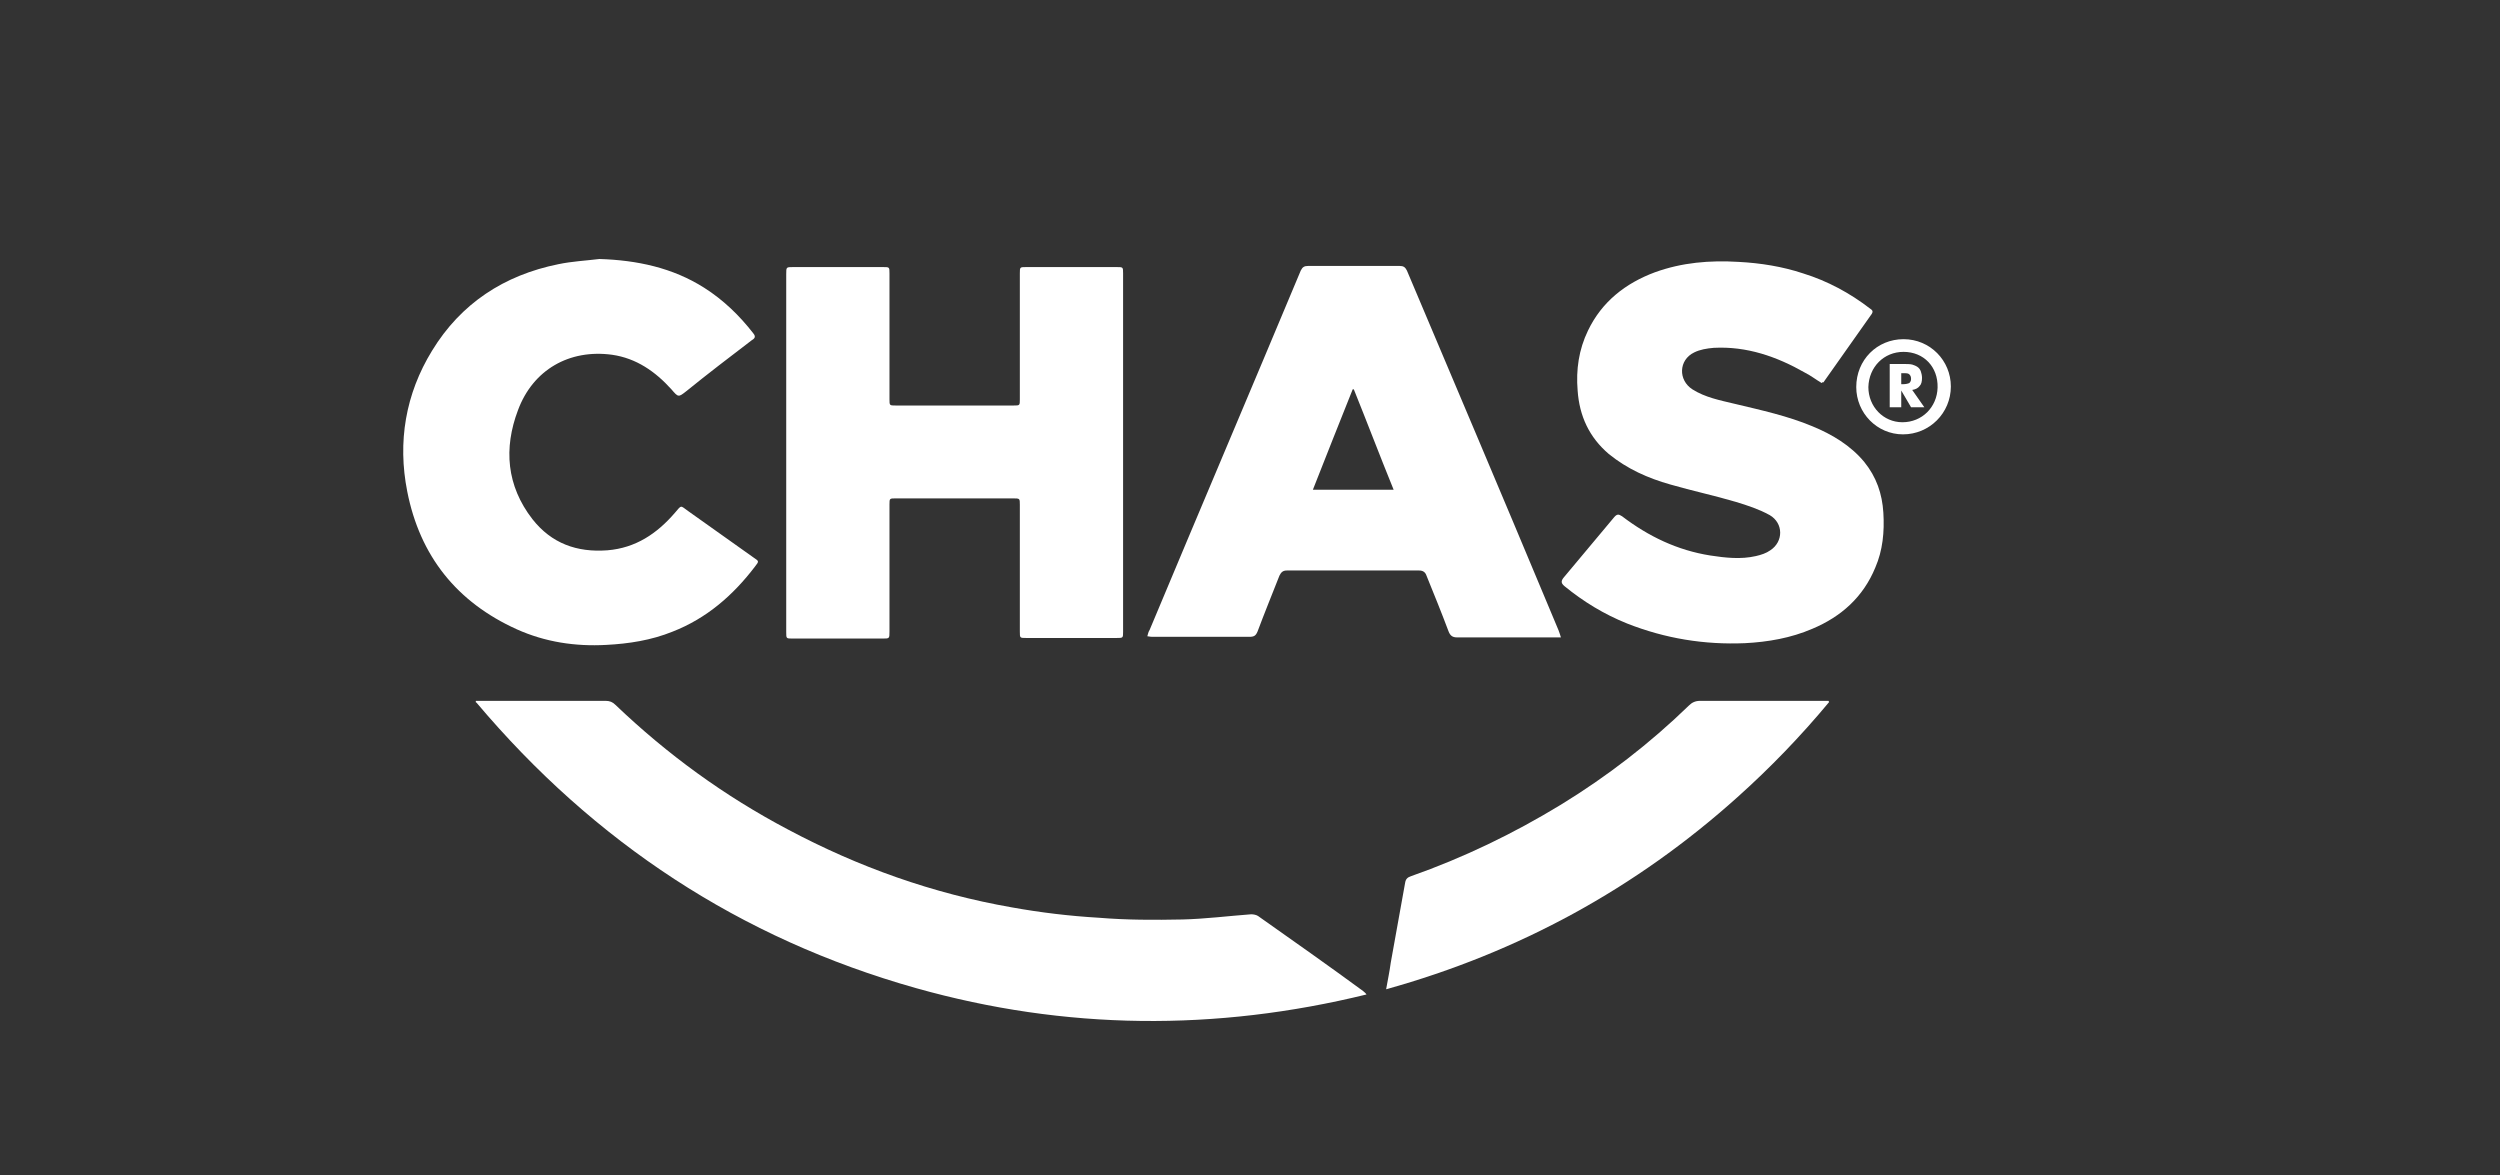
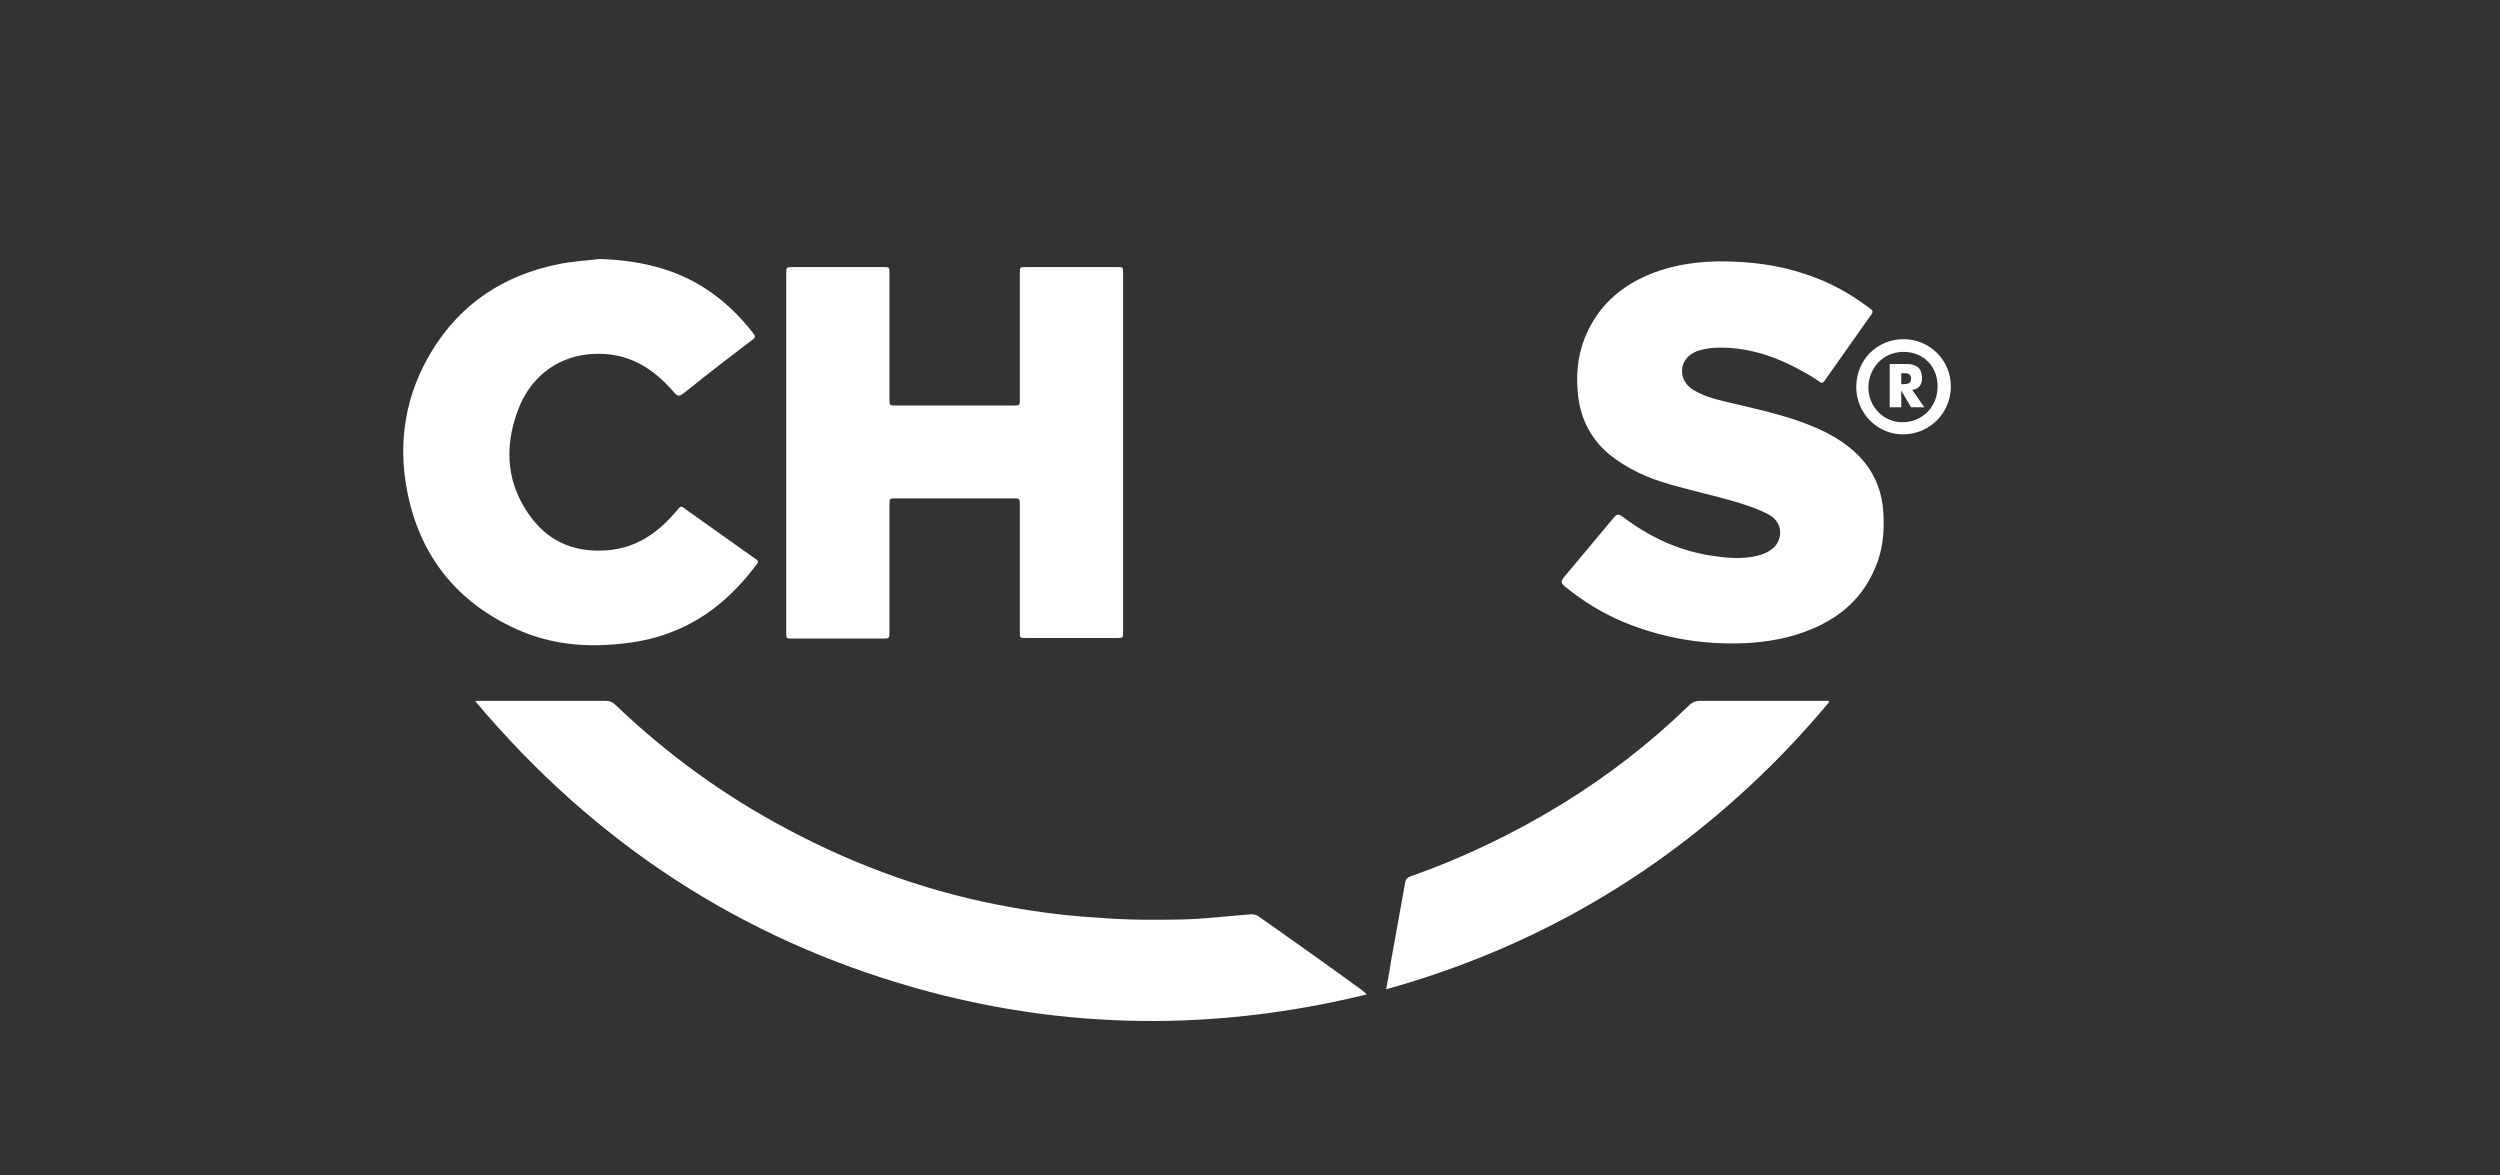
<svg xmlns="http://www.w3.org/2000/svg" version="1.1" x="0px" y="0px" viewBox="0 0 433.4 203.7" style="enable-background:new 0 0 433.4 203.7;" xml:space="preserve">
  <rect x="0" y="0" width="433.4" height="203.7" fill="#333333" stroke="none" />
  <style type="text/css">
	.st0{display:none;}
	.st1{display:inline;opacity:0.5;fill:#2A4AEA;}
	.st2{display:inline;fill:#FFFFFF;}
	.st3{fill:#DBBC33;}
	.st4{fill:#FFFFFF;}
	.st5{fill:#FF0000;}
	.st6{fill:#0E3A8E;}
	.st7{fill:#005C97;}
</style>
  <g id="Layer_4" class="st0">
    <rect x="-0.3" y="1.1" class="st1" width="433.4" height="203.7" />
  </g>
  <g id="Constructionline">
</g>
  <g id="RISQS">
</g>
  <g id="Sia">
    <g>
      <g>
        <path class="st4" d="M136.3,78.4c0-10.3,0-20.6,0-30.9c0-1.2,0-1.2,1.2-1.2c5.2,0,10.4,0,15.6,0c1.1,0,1.1,0,1.1,1.1     c0,7.3,0,14.5,0,21.8c0,1.1,0,1.1,1.1,1.1c6.8,0,13.6,0,20.4,0c1.1,0,1.1,0,1.1-1.1c0-7.3,0-14.5,0-21.8c0-1.1,0-1.1,1.1-1.1     c5.2,0,10.5,0,15.7,0c1.1,0,1.1,0,1.1,1.1c0,20.7,0,41.4,0,62.1c0,1.1,0,1.1-1.1,1.1c-5.2,0-10.5,0-15.7,0c-1.1,0-1.1,0-1.1-1.1     c0-7.3,0-14.7,0-22c0-1.1,0-1.1-1.2-1.1c-6.8,0-13.6,0-20.3,0c-1.1,0-1.1,0-1.1,1.1c0,7.3,0,14.7,0,22c0,1.2,0,1.2-1.2,1.2     c-5.2,0-10.4,0-15.6,0c-1.1,0-1.1,0-1.1-1.1C136.3,99.1,136.3,88.8,136.3,78.4z" />
        <path class="st4" d="M82.5,121.5c0.3,0,0.6,0,0.9,0c7.2,0,14.4,0,21.6,0c0.7,0,1.2,0.2,1.7,0.7c9,8.6,18.9,15.8,29.9,21.6     c12.2,6.5,25.1,11.1,38.8,13.5c5,0.9,10,1.5,15.1,1.8c4.8,0.4,9.7,0.4,14.5,0.3c4-0.1,7.9-0.6,11.9-0.9c0.4,0,0.9,0.1,1.2,0.3     c6.1,4.3,12.2,8.6,18.2,13c0.2,0.2,0.4,0.3,0.6,0.6c-26.1,6.4-52.2,6.2-78.1-1.1c-30.5-8.6-55.8-25.3-76.2-49.5     C82.4,121.8,82.5,121.6,82.5,121.5z" />
-         <path class="st4" d="M270.6,110.5c-0.4,0-0.7,0-1,0c-5.7,0-11.3,0-17,0c-0.8,0-1.2-0.3-1.5-1.1c-1.2-3.2-2.5-6.4-3.8-9.6     c-0.2-0.6-0.6-0.9-1.3-0.9c-7.6,0-15.2,0-22.9,0c-0.7,0-1,0.3-1.3,0.9c-1.3,3.3-2.6,6.5-3.8,9.7c-0.3,0.7-0.6,0.9-1.4,0.9     c-5.5,0-11.1,0-16.6,0c-0.3,0-0.6,0-1.1-0.1c0.1-0.4,0.2-0.8,0.4-1.1c8.7-20.8,17.5-41.5,26.2-62.3c0.3-0.6,0.6-0.8,1.3-0.8     c5.3,0,10.5,0,15.8,0c0.7,0,1,0.2,1.3,0.8c8.2,19.4,16.4,38.7,24.5,58.1c0.6,1.4,1.2,2.9,1.8,4.3     C270.4,109.9,270.5,110.1,270.6,110.5z M234.7,67.5c-0.1,0-0.1,0-0.2,0c-2.3,5.8-4.6,11.5-6.9,17.4c4.7,0,9.3,0,14,0     C239.2,79,237,73.2,234.7,67.5z" />
        <path class="st4" d="M315.8,66.4c-1-0.6-1.9-1.3-2.9-1.8c-4.9-2.8-10.1-4.6-15.8-4.3c-1.2,0.1-2.4,0.3-3.4,0.8     c-2.7,1.3-2.8,4.8-0.3,6.4c2.2,1.4,4.8,1.9,7.3,2.5c4.6,1.1,9.2,2.1,13.5,3.9c3.4,1.4,6.6,3.3,9,6.2c2.1,2.6,3.1,5.5,3.3,8.8     c0.2,3.3-0.1,6.5-1.4,9.5c-2.1,5.1-5.9,8.5-10.9,10.6c-3.7,1.6-7.7,2.3-11.7,2.5c-7,0.3-13.8-0.8-20.4-3.4     c-4-1.6-7.6-3.8-10.9-6.5c-0.6-0.5-0.6-0.9-0.1-1.5c2.9-3.5,5.8-6.9,8.7-10.4c0.5-0.6,0.8-0.6,1.4-0.2c4.6,3.5,9.6,5.9,15.3,6.8     c2.6,0.4,5.3,0.7,7.9,0.1c0.9-0.2,1.8-0.5,2.5-1c2.3-1.5,2.3-4.7-0.1-6.1c-1.8-1-3.9-1.7-5.9-2.3c-3.7-1.1-7.5-1.9-11.3-3     c-3.9-1.1-7.5-2.7-10.7-5.3c-3.4-2.9-5.1-6.6-5.4-11c-0.3-3.6,0.2-7.1,1.8-10.4c2.4-5,6.5-8.2,11.6-10.1     c4.7-1.7,9.5-2.1,14.5-1.8c3.8,0.2,7.6,0.8,11.2,2c4.2,1.3,8.1,3.4,11.6,6.1c0.3,0.2,0.6,0.4,0.3,0.9c-2.8,4-5.6,7.9-8.4,11.9     C316,66.2,315.9,66.3,315.8,66.4z" />
        <path class="st4" d="M103.9,44.9c6.5,0.2,12.7,1.5,18.2,5c3.3,2.1,6.1,4.8,8.5,7.9c0.5,0.6,0.2,0.9-0.3,1.2     c-3.8,2.9-7.6,5.8-11.3,8.8c-1.4,1.1-1.4,1.1-2.6-0.3c-2.8-3.1-6.1-5.4-10.3-6c-7.4-1-13.7,2.6-16.3,9.6     c-2.5,6.6-2,13.1,2.5,18.9c3.3,4.2,7.7,5.8,13,5.4c4.9-0.4,8.6-2.9,11.7-6.5c1.2-1.4,0.9-1.3,2.3-0.3c3.8,2.7,7.6,5.4,11.4,8.1     c0.9,0.6,0.9,0.6,0.2,1.5c-3.8,5-8.4,9-14.3,11.3c-3.7,1.5-7.6,2.1-11.5,2.3c-5.4,0.3-10.6-0.5-15.5-2.7     c-10.4-4.7-16.8-12.7-19-23.9c-1.7-8.6-0.3-16.9,4.3-24.4c5-8.2,12.5-13.1,21.9-15C99.2,45.3,101.5,45.2,103.9,44.9z" />
        <path class="st4" d="M240.3,171.5c0.3-1.7,0.6-3.1,0.8-4.6c0.8-4.6,1.7-9.3,2.5-13.9c0.1-0.6,0.4-0.9,1-1.1     c9.1-3.2,17.8-7.4,26-12.4c8-4.9,15.4-10.6,22.2-17.2c0.5-0.5,1.1-0.8,1.9-0.8c7.1,0,14.2,0,21.3,0c0.3,0,0.7,0,1,0     c0,0.1,0.1,0.2,0.1,0.2c-4.9,5.9-10.2,11.4-15.9,16.5C283.6,154,263.3,165.1,240.3,171.5z" />
        <g>
          <path class="st4" d="M330,58.8c4.6,0,8.2,3.7,8.2,8.2c0,4.6-3.7,8.3-8.3,8.3c-4.5,0-8.1-3.7-8.1-8.2      C321.8,62.4,325.4,58.8,330,58.8z M330,61c-3.4,0-6,2.6-6.1,6.1c0,3.4,2.6,6.1,5.9,6.1c3.4,0,6-2.6,6.1-6      C336,63.6,333.5,61,330,61z" />
          <g>
            <path class="st4" d="M327.6,70.6v-7.5h2.1c0.8,0,1.4,0,1.8,0.1c0.3,0.1,0.6,0.2,0.9,0.4c0.3,0.2,0.5,0.5,0.6,0.8       s0.2,0.7,0.2,1.1c0,0.6-0.1,1.1-0.4,1.4c-0.3,0.4-0.7,0.6-1.3,0.7l2.1,3h-2.3l-1.7-2.9v2.9L327.6,70.6L327.6,70.6z M329.6,66.6       h0.4c0.4,0,0.8-0.1,1-0.2c0.2-0.2,0.3-0.4,0.3-0.7c0-0.4-0.1-0.6-0.3-0.8c-0.2-0.2-0.5-0.2-1-0.2h-0.4L329.6,66.6L329.6,66.6z" />
          </g>
        </g>
      </g>
    </g>
  </g>
</svg>